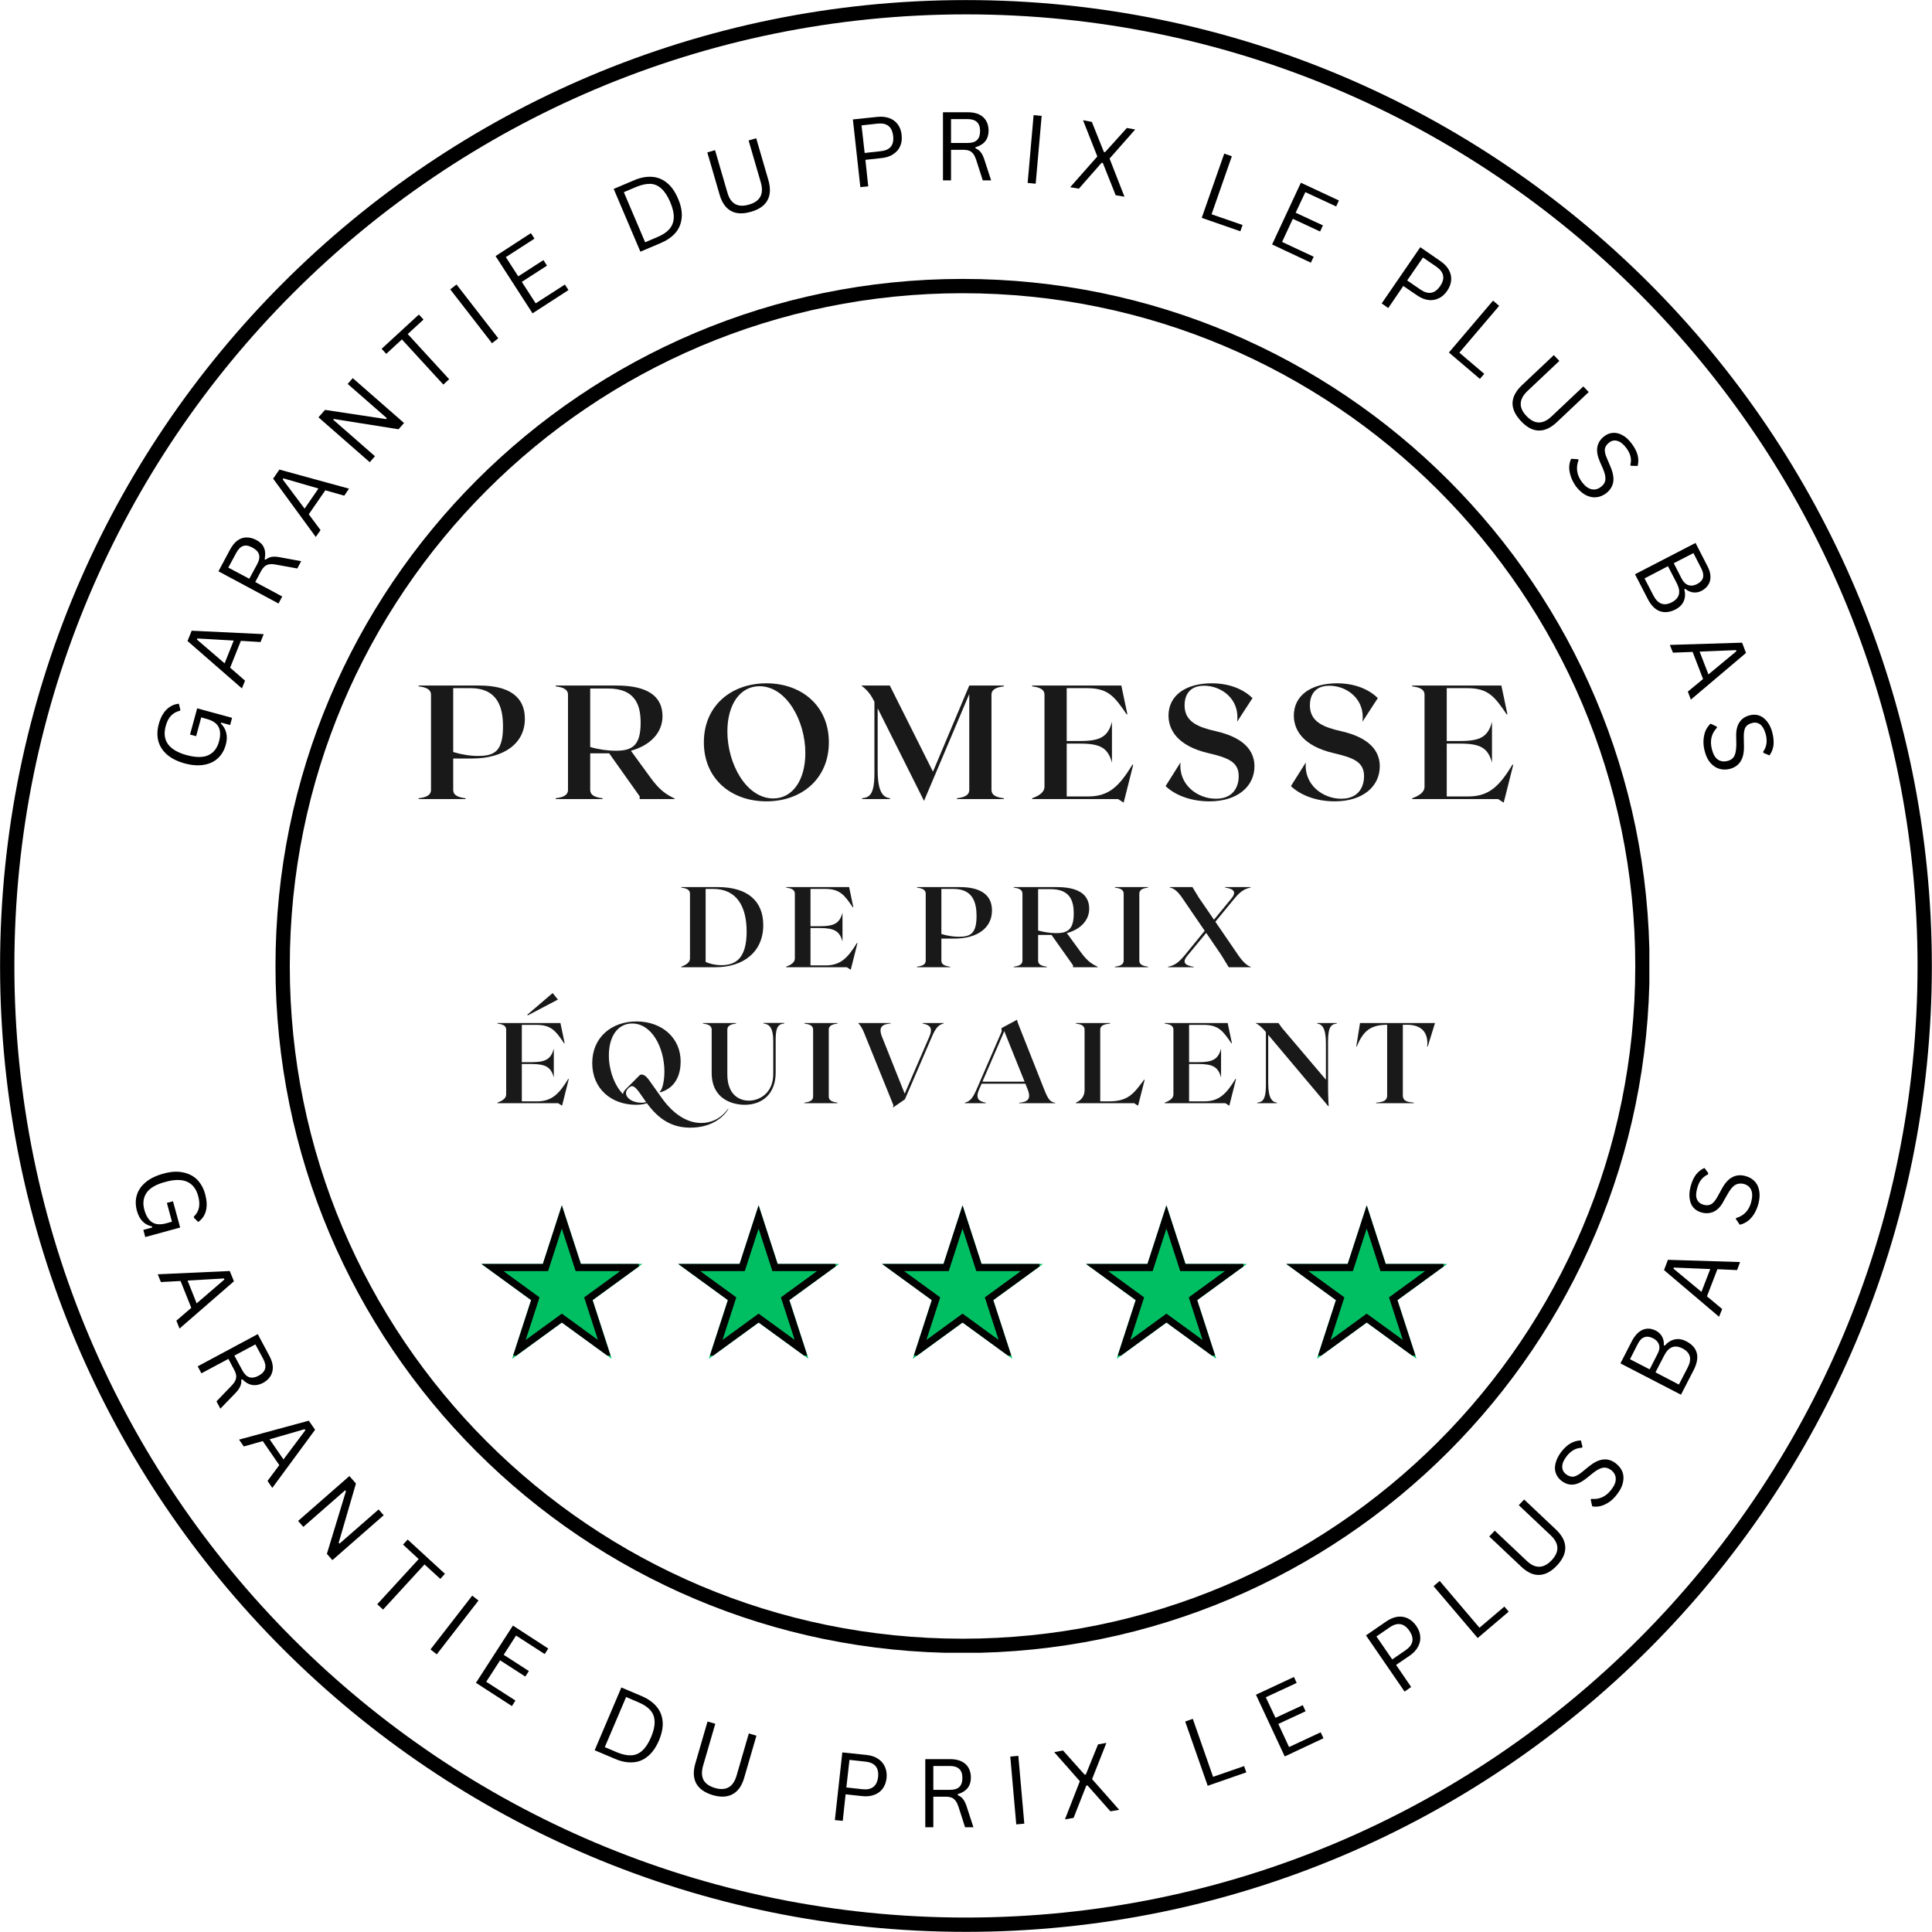
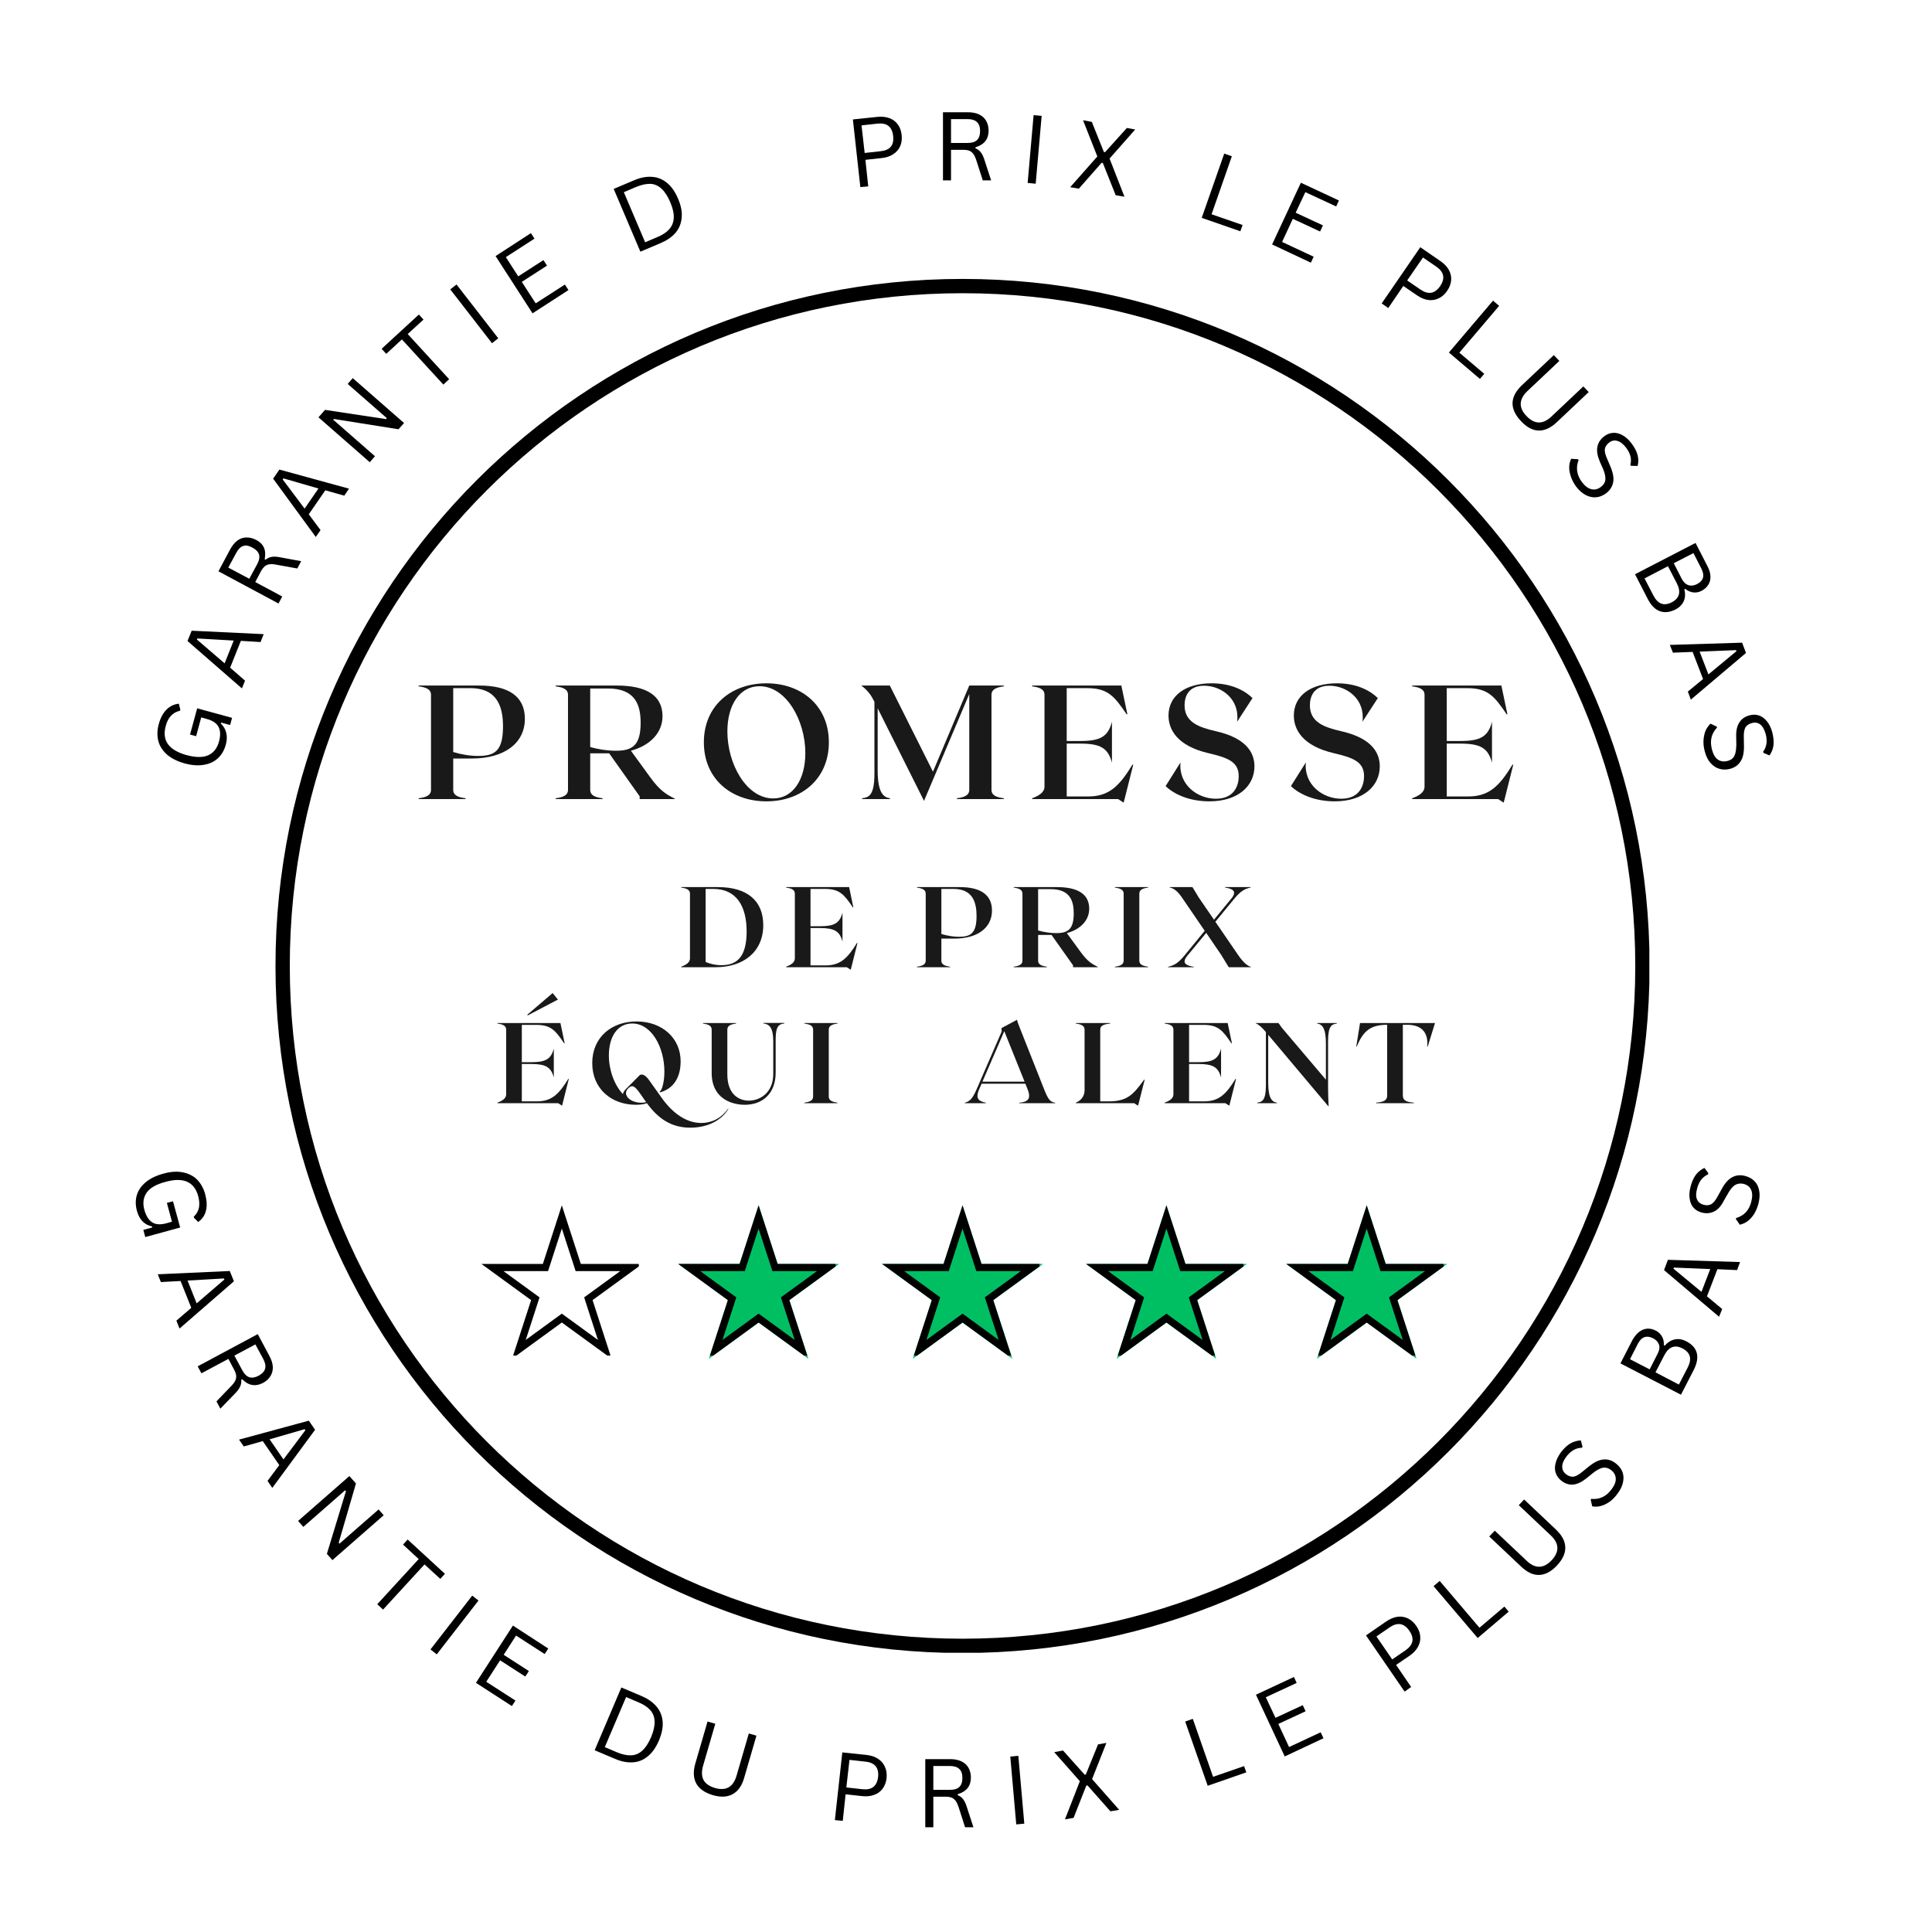
<svg xmlns="http://www.w3.org/2000/svg" width="100%" height="100%" viewBox="0 0 270 270" version="1.1" xml:space="preserve" style="fill-rule:evenodd;clip-rule:evenodd;">
  <g transform="matrix(1,0,0,1,-115,-115)">
    <g>
      <clipPath id="_clip1">
        <path d="M249.995,115.01C175.448,115.01 115.01,175.448 115.01,249.995C115.01,324.547 175.448,384.979 249.995,384.979C324.547,384.979 384.979,324.547 384.979,249.995C384.979,175.448 324.547,115.01 249.995,115.01Z" />
      </clipPath>
      <g clip-path="url(#_clip1)">
        <g transform="matrix(0.75,0,0,0.75,115.011,115.011)">
-           <path d="M179.979,-0.001C80.583,-0.001 -0.001,80.583 -0.001,179.979C-0.001,279.381 80.583,359.958 179.979,359.958C279.381,359.958 359.958,279.381 359.958,179.979C359.958,80.583 279.381,-0.001 179.979,-0.001Z" style="fill:none;fill-rule:nonzero;stroke:black;stroke-width:5.33px;" />
-         </g>
+           </g>
      </g>
    </g>
  </g>
  <g transform="matrix(1,0,0,1,-115,-115)">
    <clipPath id="_clip2">
      <rect x="153.5" y="153.979" width="192" height="192" />
    </clipPath>
    <g clip-path="url(#_clip2)">
      <g>
        <clipPath id="_clip3">
          <path d="M249.516,153.979C196.484,153.979 153.5,196.964 153.5,249.995C153.5,303.021 196.484,346.01 249.516,346.01C302.542,346.01 345.531,303.021 345.531,249.995C345.531,196.964 302.542,153.979 249.516,153.979Z" />
        </clipPath>
        <g clip-path="url(#_clip3)">
          <g transform="matrix(0.75,0,0,0.75,153.498,153.978)">
            <path d="M128.023,0.001C57.315,0.001 0.002,57.313 0.002,128.022C0.002,198.723 57.315,256.043 128.023,256.043C198.724,256.043 256.044,198.723 256.044,128.022C256.044,57.313 198.724,0.001 128.023,0.001Z" style="fill:none;fill-rule:nonzero;stroke:black;stroke-width:5.33px;" />
          </g>
        </g>
      </g>
    </g>
  </g>
  <g transform="matrix(1,0,0,1,-115,-115)">
    <g>
      <clipPath id="_clip4">
        <path d="M193.526,283.448L196.182,291.635L204.776,291.635L197.823,296.698L200.479,304.891L193.526,299.828L186.573,304.891L189.229,296.698L182.276,291.635L190.87,291.635L193.526,283.448Z" />
      </clipPath>
      <g clip-path="url(#_clip4)">
-         <rect x="182.276" y="283.448" width="22.5" height="21.443" style="fill:rgb(0,191,99);fill-rule:nonzero;" />
-       </g>
+         </g>
    </g>
  </g>
  <g transform="matrix(1,0,0,1,-115,-115)">
    <clipPath id="_clip5">
      <rect x="182.276" y="283.448" width="22" height="21" />
    </clipPath>
    <g clip-path="url(#_clip5)">
      <g>
        <clipPath id="_clip6">
          <path d="M193.516,283.448L196.172,291.635L204.76,291.635L197.813,296.693L200.464,304.88L193.516,299.823L186.568,304.88L189.224,296.693L182.276,291.635L190.865,291.635L193.516,283.448Z" />
        </clipPath>
        <g clip-path="url(#_clip6)">
          <g transform="matrix(0.75,0,0,0.75,182.276,283.45)">
            <path d="M14.986,-0.003L18.528,10.913L29.979,10.913L20.716,17.656L24.25,28.573L14.986,21.83L5.723,28.573L9.264,17.656L0,10.913L11.452,10.913L14.986,-0.003Z" style="fill:none;fill-rule:nonzero;stroke:black;stroke-width:2.67px;" />
          </g>
        </g>
      </g>
    </g>
  </g>
  <g transform="matrix(1,0,0,1,94.968,135.171)">
    <g>
      <g>
        <path d="M5.359,-11.198L0.24,-11.198L0.24,-11.12C0.896,-11.042 1.458,-10.865 1.458,-10.286L1.458,-1.234C1.458,-0.656 0.896,-0.318 0.24,-0.078L0.24,0L5.042,0C8.865,0 11.698,-2.094 11.698,-5.885C11.698,-9.25 9.505,-11.198 5.359,-11.198ZM5.854,-0.286C5.01,-0.286 4.271,-0.464 3.646,-0.734L3.646,-10.943L4.719,-10.943C7.953,-10.943 9.375,-8.526 9.375,-4.99C9.375,-1.375 7.969,-0.286 5.854,-0.286Z" style="fill:rgb(25,25,25);fill-rule:nonzero;" />
      </g>
    </g>
  </g>
  <g transform="matrix(1,0,0,1,109.624,135.171)">
    <g>
      <g>
        <path d="M10.146,-3.406C8.833,-1.266 7.823,-0.255 5.76,-0.255L3.646,-0.255L3.646,-5.474L4.99,-5.474C6.974,-5.474 7.729,-5.042 8.115,-3.583L8.115,-7.63C7.729,-6.161 6.974,-5.729 4.99,-5.729L3.646,-5.729L3.646,-10.943L5.661,-10.943C7.729,-10.943 8.354,-10.146 9.568,-8.354L9.63,-8.385L9.042,-11.198L0.24,-11.198L0.24,-11.12C0.896,-11.042 1.458,-10.865 1.458,-10.286L1.458,-1.234C1.458,-0.656 0.896,-0.318 0.24,-0.078L0.24,0L8.719,0L9.266,0.354L9.359,0L10.208,-3.375L10.146,-3.406Z" style="fill:rgb(25,25,25);fill-rule:nonzero;" />
      </g>
    </g>
  </g>
  <g transform="matrix(1,0,0,1,127.912,135.171)">
    <g>
      <g>
        <path d="M6.224,-11.198L0.24,-11.198L0.24,-11.12C0.896,-11.042 1.458,-10.865 1.458,-10.286L1.458,-0.911C1.458,-0.339 0.896,-0.161 0.24,-0.078L0.24,0L4.865,0L4.865,-0.078C4.208,-0.161 3.646,-0.339 3.646,-0.911L3.646,-4L5.49,-4C8.656,-4 10.719,-5.49 10.719,-7.922C10.719,-10.161 9.073,-11.198 6.224,-11.198ZM6.094,-4.255C5.297,-4.255 4.464,-4.401 3.646,-4.641L3.646,-10.943L5.344,-10.943C8.063,-10.943 8.563,-9.01 8.563,-7.167C8.563,-4.734 7.745,-4.255 6.094,-4.255Z" style="fill:rgb(25,25,25);fill-rule:nonzero;" />
      </g>
    </g>
  </g>
  <g transform="matrix(1,0,0,1,141.432,135.171)">
    <g>
      <g>
-         <path d="M9.599,-2.115L7.661,-4.766C9.599,-5.297 10.786,-6.578 10.786,-8.177C10.786,-10.255 9.135,-11.198 6.271,-11.198L0.24,-11.198L0.24,-11.12C0.896,-11.042 1.458,-10.865 1.458,-10.286L1.458,-0.911C1.458,-0.339 0.896,-0.161 0.24,-0.078L0.24,0L4.865,0L4.865,-0.078C4.208,-0.161 3.646,-0.339 3.646,-0.911L3.646,-4.51L5.521,-4.51L8.526,-0.271L8.526,0L11.984,0L11.984,-0.047C11.151,-0.464 10.542,-0.818 9.599,-2.115ZM3.646,-10.911L5.406,-10.911C8.146,-10.911 8.625,-9.214 8.625,-7.521C8.625,-5.297 7.807,-4.766 6.193,-4.766C5.359,-4.766 4.479,-4.896 3.646,-5.135L3.646,-10.911Z" style="fill:rgb(25,25,25);fill-rule:nonzero;" />
+         <path d="M9.599,-2.115L7.661,-4.766C9.599,-5.297 10.786,-6.578 10.786,-8.177C10.786,-10.255 9.135,-11.198 6.271,-11.198L0.24,-11.198L0.24,-11.12C0.896,-11.042 1.458,-10.865 1.458,-10.286L1.458,-0.911C1.458,-0.339 0.896,-0.161 0.24,-0.078L0.24,0L4.865,0L4.865,-0.078C4.208,-0.161 3.646,-0.339 3.646,-0.911L3.646,-4.51L5.521,-4.51L8.526,-0.271L8.526,0L11.984,0L11.984,-0.047C11.151,-0.464 10.542,-0.818 9.599,-2.115ZM3.646,-10.911L5.406,-10.911C8.146,-10.911 8.625,-9.214 8.625,-7.521C8.625,-5.297 7.807,-4.766 6.193,-4.766C5.359,-4.766 4.479,-4.896 3.646,-5.135Z" style="fill:rgb(25,25,25);fill-rule:nonzero;" />
      </g>
    </g>
  </g>
  <g transform="matrix(1,0,0,1,155.576,135.171)">
    <g>
      <g>
        <path d="M0.24,0L4.865,0L4.865,-0.078C4.208,-0.161 3.646,-0.339 3.646,-0.911L3.646,-10.286C3.646,-10.865 4.208,-11.042 4.865,-11.12L4.865,-11.198L0.24,-11.198L0.24,-11.12C0.896,-11.042 1.458,-10.865 1.458,-10.286L1.458,-0.911C1.458,-0.339 0.896,-0.161 0.24,-0.078L0.24,0Z" style="fill:rgb(25,25,25);fill-rule:nonzero;" />
      </g>
    </g>
  </g>
  <g transform="matrix(1,0,0,1,163,135.171)">
    <g>
      <g>
        <path d="M10.016,-1.729L6.849,-6.354L9.49,-9.568C10.354,-10.609 10.896,-10.943 11.776,-11.135L11.776,-11.198L8.193,-11.198L8.193,-11.135C9.234,-10.974 9.953,-10.641 9.073,-9.583L6.656,-6.641L4.526,-9.745L3.646,-11.198L0.479,-11.198L0.479,-11.135C1.01,-11.042 1.552,-10.656 2.177,-9.745L5.359,-5.089L2.526,-1.63C1.661,-0.594 1.12,-0.255 0.24,-0.062L0.24,0L3.823,0L3.823,-0.062C2.786,-0.224 2.063,-0.562 2.943,-1.615L5.568,-4.802L7.661,-1.729L8.719,0L11.792,0L11.792,-0.062C11.25,-0.208 10.625,-0.833 10.016,-1.729Z" style="fill:rgb(25,25,25);fill-rule:nonzero;" />
      </g>
    </g>
  </g>
  <g transform="matrix(1,0,0,1,69.28,154.171)">
    <g>
      <g>
        <path d="M8.688,-14.479L7.953,-15.391L4.401,-12.354L4.479,-12.271L8.688,-14.479ZM10.146,-3.406C8.833,-1.266 7.823,-0.255 5.76,-0.255L3.646,-0.255L3.646,-5.474L4.99,-5.474C6.974,-5.474 7.729,-5.042 8.115,-3.583L8.115,-7.63C7.729,-6.161 6.974,-5.729 4.99,-5.729L3.646,-5.729L3.646,-10.943L5.661,-10.943C7.729,-10.943 8.354,-10.146 9.568,-8.354L9.63,-8.385L9.042,-11.198L0.24,-11.198L0.24,-11.12C0.896,-11.042 1.458,-10.865 1.458,-10.286L1.458,-1.234C1.458,-0.656 0.896,-0.318 0.24,-0.078L0.24,0L8.719,0L9.266,0.354L9.359,0L10.208,-3.375L10.146,-3.406Z" style="fill:rgb(25,25,25);fill-rule:nonzero;" />
      </g>
    </g>
  </g>
  <g transform="matrix(1,0,0,1,82.048,154.171)">
    <g>
      <g>
        <path d="M19.698,0.766C18.656,2.255 17.234,2.766 15.953,2.766C13.87,2.766 11.969,1.406 10.464,-0.687L8.641,-3.25C8.047,-4.062 7.682,-4.047 7.391,-3.953L5.474,-2.031C5.25,-1.807 5.042,-1.552 5.01,-1.266C3.792,-2.542 3.042,-4.656 3.042,-6.672C3.042,-9.328 4.271,-11.135 6.302,-11.135C9.026,-11.135 10.802,-7.792 10.802,-4.401C10.802,-3.073 10.495,-1.807 10.146,-1.615L10.208,-1.505C12.542,-2.193 13.073,-4.224 13.073,-5.839C13.073,-9.104 10.479,-11.422 6.911,-11.422C3.406,-11.422 0.719,-9.198 0.719,-5.599C0.719,-2 3.406,0.224 6.833,0.224C7.391,0.224 7.922,0.161 8.354,0C10.016,2.271 11.87,3.422 14.417,3.422C17.63,3.422 19.25,1.714 19.76,0.766L19.698,0.766ZM7.568,-0.062C7.073,-0.062 6.594,-0.177 6.161,-0.401L6.177,-0.401C5.474,-0.766 5.12,-1.505 5.807,-2.13C6.271,-2.542 6.578,-2.526 7.391,-1.375L8.161,-0.271L8.255,-0.146C8.031,-0.094 7.807,-0.062 7.568,-0.062Z" style="fill:rgb(25,25,25);fill-rule:nonzero;" />
      </g>
    </g>
  </g>
  <g transform="matrix(1,0,0,1,98,154.171)">
    <g>
      <g>
        <path d="M6.094,0.224C8.563,0.224 10.401,-1.344 10.401,-4.271L10.401,-8.974C10.401,-10.88 10.958,-11.057 11.615,-11.135L11.615,-11.214L8.688,-11.214L8.688,-11.135C9.505,-11.057 10.063,-10.562 10.063,-8.656L10.063,-4.078C10.063,-1.406 8.146,-0.354 6.656,-0.354C5.422,-0.354 3.646,-1.073 3.646,-4.047L3.646,-10.286C3.646,-10.865 4.208,-11.042 4.865,-11.12L4.865,-11.198L0.24,-11.198L0.24,-11.12C0.896,-11.042 1.458,-10.865 1.458,-10.286L1.458,-4.24C1.458,-0.562 4.354,0.224 6.094,0.224Z" style="fill:rgb(25,25,25);fill-rule:nonzero;" />
      </g>
    </g>
  </g>
  <g transform="matrix(1,0,0,1,112.176,154.171)">
    <g>
      <g>
        <path d="M0.24,0L4.865,0L4.865,-0.078C4.208,-0.161 3.646,-0.339 3.646,-0.911L3.646,-10.286C3.646,-10.865 4.208,-11.042 4.865,-11.12L4.865,-11.198L0.24,-11.198L0.24,-11.12C0.896,-11.042 1.458,-10.865 1.458,-10.286L1.458,-0.911C1.458,-0.339 0.896,-0.161 0.24,-0.078L0.24,0Z" style="fill:rgb(25,25,25);fill-rule:nonzero;" />
      </g>
    </g>
  </g>
  <g transform="matrix(1,0,0,1,119.6,154.171)">
    <g>
      <g>
-         <path d="M9.328,-11.198L9.328,-11.135C10.224,-10.943 10.865,-10.656 10.271,-9.281L6.833,-1.328L3.661,-9.281C3.104,-10.687 3.745,-11.042 4.865,-11.135L4.865,-11.198L0.318,-11.198C0.563,-10.99 0.88,-10.51 1.104,-9.969L5.25,0.271L5.198,0.609L6.865,-0.542L10.625,-9.266C11.214,-10.641 11.599,-10.943 12.271,-11.135L12.271,-11.198L9.328,-11.198Z" style="fill:rgb(25,25,25);fill-rule:nonzero;" />
-       </g>
+         </g>
    </g>
  </g>
  <g transform="matrix(1,0,0,1,134.513,154.171)">
    <g>
      <g>
        <path d="M11.375,-2.016L8,-10.542C7.661,-11.375 7.63,-11.568 7.63,-11.661L5.745,-10.656L5.438,-10.479L5.474,-10.016L1.969,-1.937C1.375,-0.562 0.99,-0.255 0.318,-0.062L0.318,0L3.266,0L3.266,-0.062C2.37,-0.255 1.729,-0.542 2.318,-1.922L2.672,-2.719L8.786,-2.719L9.104,-1.922C9.661,-0.51 9.026,-0.161 7.906,-0.062L7.906,0L12.958,0L12.958,-0.062C12.24,-0.161 11.953,-0.542 11.375,-2.016ZM2.786,-3.01L5.839,-10.062L8.672,-3.01L2.786,-3.01Z" style="fill:rgb(25,25,25);fill-rule:nonzero;" />
      </g>
    </g>
  </g>
  <g transform="matrix(1,0,0,1,150.113,154.171)">
    <g>
      <g>
        <path d="M9.792,-3.297C8.354,-1.375 7.583,-0.255 4.88,-0.255L3.646,-0.255L3.646,-10.286C3.646,-10.865 4.208,-11.042 5.026,-11.12L5.026,-11.198L0.24,-11.198L0.24,-11.12C0.896,-11.042 1.458,-10.865 1.458,-10.286L1.458,-1.792C1.458,-0.943 0.896,-0.318 0.24,-0.078L0.24,0L8.385,0L8.927,0.354L9.026,0L9.854,-3.266L9.792,-3.297Z" style="fill:rgb(25,25,25);fill-rule:nonzero;" />
      </g>
    </g>
  </g>
  <g transform="matrix(1,0,0,1,162.529,154.171)">
    <g>
      <g>
        <path d="M10.146,-3.406C8.833,-1.266 7.823,-0.255 5.76,-0.255L3.646,-0.255L3.646,-5.474L4.99,-5.474C6.974,-5.474 7.729,-5.042 8.115,-3.583L8.115,-7.63C7.729,-6.161 6.974,-5.729 4.99,-5.729L3.646,-5.729L3.646,-10.943L5.661,-10.943C7.729,-10.943 8.354,-10.146 9.568,-8.354L9.63,-8.385L9.042,-11.198L0.24,-11.198L0.24,-11.12C0.896,-11.042 1.458,-10.865 1.458,-10.286L1.458,-1.234C1.458,-0.656 0.896,-0.318 0.24,-0.078L0.24,0L8.719,0L9.266,0.354L9.359,0L10.208,-3.375L10.146,-3.406Z" style="fill:rgb(25,25,25);fill-rule:nonzero;" />
      </g>
    </g>
  </g>
  <g transform="matrix(1,0,0,1,175.297,154.171)">
    <g>
      <g>
        <path d="M8.786,-11.198L8.786,-11.12C9.438,-11.042 10,-10.542 10,-8.37L10,-3.281L3.854,-10.526C3.63,-10.865 3.474,-11.042 3.375,-11.198L0.161,-11.198C0.672,-10.943 1.073,-10.578 1.615,-9.937L1.615,-2.51C1.615,-0.339 1.057,-0.161 0.401,-0.078L0.401,0L3.151,0L3.151,-0.078C2.495,-0.161 1.938,-0.656 1.938,-2.833L1.938,-9.552L10.354,0.448L10.385,0.417C10.354,-0.161 10.302,-0.99 10.302,-2.656L10.302,-8.687C10.302,-10.865 10.865,-11.042 11.521,-11.12L11.521,-11.198L8.786,-11.198Z" style="fill:rgb(25,25,25);fill-rule:nonzero;" />
      </g>
    </g>
  </g>
  <g transform="matrix(1,0,0,1,189.377,154.171)">
    <g>
      <g>
        <path d="M11.167,-11.198L0.688,-11.198L0.161,-7.906L0.224,-7.906C1.135,-10.062 2.094,-10.943 4.479,-10.958L4.479,-1.073C4.479,-0.339 3.922,-0.161 2.943,-0.078L2.943,0L8.208,0L8.208,-0.078C7.234,-0.161 6.672,-0.339 6.672,-1.073L6.672,-10.958L7.281,-10.958C9.073,-10.958 10.286,-10.078 10.078,-7.906L10.146,-7.906L11.167,-11.198Z" style="fill:rgb(25,25,25);fill-rule:nonzero;" />
      </g>
    </g>
  </g>
  <g transform="matrix(1,0,0,1,30.098,108.842)">
    <g>
      <g>
        <path d="M1.458,-4.771C1.25,-4.005 0.885,-3.38 0.375,-2.896C-0.135,-2.406 -0.797,-2.094 -1.604,-1.958C-2.406,-1.818 -3.318,-1.885 -4.333,-2.167C-5.359,-2.458 -6.177,-2.875 -6.792,-3.417C-7.401,-3.969 -7.797,-4.604 -7.979,-5.312C-8.156,-6.031 -8.135,-6.802 -7.917,-7.625C-7.677,-8.51 -7.318,-9.193 -6.833,-9.667C-6.359,-10.151 -5.781,-10.427 -5.104,-10.5L-4.896,-9.667L-4.938,-9.521C-5.464,-9.396 -5.885,-9.156 -6.208,-8.812C-6.526,-8.479 -6.771,-8 -6.938,-7.375C-7.49,-5.359 -6.521,-4.005 -4.021,-3.312C-2.714,-2.964 -1.693,-2.964 -0.958,-3.312C-0.234,-3.656 0.25,-4.281 0.5,-5.187C0.734,-6.021 0.719,-6.698 0.458,-7.229C0.193,-7.755 -0.344,-8.13 -1.167,-8.354L-1.979,-8.583L-2.688,-5.958L-3.542,-6.187L-2.542,-9.854L2.333,-8.521L2.063,-7.521L0.833,-7.854L0.75,-7.75C1.151,-7.359 1.406,-6.917 1.521,-6.417C1.646,-5.927 1.625,-5.38 1.458,-4.771Z" style="fill-rule:nonzero;" />
      </g>
    </g>
  </g>
  <g transform="matrix(1,0,0,1,33.662,96.56)">
    <g>
      <g>
        <path d="M3.188,-7.937L2.75,-6.833L0,-7L-1.5,-3.25L0.583,-1.437L0.146,-0.354L-7.458,-6.979L-6.875,-8.417L3.188,-7.937ZM-6.146,-7.187L-2.271,-3.854L-1,-7.042L-6.083,-7.333L-6.146,-7.187Z" style="fill-rule:nonzero;" />
      </g>
    </g>
  </g>
  <g transform="matrix(1,0,0,1,38.236,85.612)">
    <g>
      <g>
        <path d="M0.688,-1.271L-7.708,-5.771L-6.083,-8.812C-5.776,-9.38 -5.427,-9.802 -5.042,-10.083C-4.651,-10.359 -4.234,-10.5 -3.792,-10.5C-3.344,-10.51 -2.885,-10.396 -2.417,-10.146C-1.901,-9.88 -1.547,-9.526 -1.354,-9.083C-1.156,-8.651 -1.125,-8.109 -1.25,-7.458L-1.104,-7.396C-0.865,-7.604 -0.583,-7.734 -0.25,-7.792C0.068,-7.844 0.49,-7.818 1.021,-7.708L3.854,-7.187L3.313,-6.167L0.313,-6.708C-0.047,-6.776 -0.354,-6.792 -0.604,-6.75C-0.854,-6.708 -1.068,-6.609 -1.25,-6.458C-1.427,-6.302 -1.604,-6.073 -1.771,-5.771L-2.563,-4.271L1.208,-2.25L0.688,-1.271ZM-2.292,-6.771C-2.01,-7.297 -1.927,-7.75 -2.042,-8.125C-2.151,-8.5 -2.458,-8.818 -2.958,-9.083C-3.458,-9.359 -3.885,-9.437 -4.25,-9.312C-4.625,-9.187 -4.948,-8.859 -5.229,-8.333L-6.333,-6.292L-3.396,-4.729L-2.292,-6.771Z" style="fill-rule:nonzero;" />
      </g>
    </g>
  </g>
  <g transform="matrix(1,0,0,1,43.922,75.353)">
    <g>
      <g>
        <path d="M4.854,-7.062L4.188,-6.083L1.542,-6.833L-0.771,-3.479L0.875,-1.271L0.208,-0.312L-5.75,-8.458L-4.875,-9.729L4.854,-7.062ZM-4.417,-8.354L-1.354,-4.271L0.583,-7.083L-4.313,-8.5L-4.417,-8.354Z" style="fill-rule:nonzero;" />
      </g>
    </g>
  </g>
  <g transform="matrix(1,0,0,1,50.735,65.677)">
    <g>
      <g>
        <path d="M1.667,-1.917L0.938,-1.083L-6.229,-7.354L-5.313,-8.396L3.229,-7.104L3.313,-7.25L-2.146,-12.021L-1.438,-12.833L5.729,-6.562L4.958,-5.687L-4.083,-7.125L-4.167,-7.021L1.667,-1.917Z" style="fill-rule:nonzero;" />
      </g>
    </g>
  </g>
  <g transform="matrix(1,0,0,1,59.499,55.995)">
    <g>
      <g>
        <path d="M-0.958,-12.042L-0.313,-11.333L-2.521,-9.312L3.271,-3L2.458,-2.25L-3.333,-8.562L-5.521,-6.542L-6.167,-7.25L-0.958,-12.042Z" style="fill-rule:nonzero;" />
      </g>
    </g>
  </g>
  <g transform="matrix(1,0,0,1,67.613,48.84)">
    <g>
      <g>
        <path d="M2.021,-1.562L1.146,-0.875L-4.688,-8.396L-3.813,-9.083L2.021,-1.562Z" style="fill-rule:nonzero;" />
      </g>
    </g>
  </g>
  <g transform="matrix(1,0,0,1,73.215,44.559)">
    <g>
      <g>
        <path d="M-0.292,-5.167L1.646,-2.167L5.729,-4.792L6.229,-4.021L1.208,-0.771L-3.958,-8.771L0.979,-11.979L1.479,-11.208L-2.521,-8.625L-0.792,-5.937L2.729,-8.208L3.229,-7.437L-0.292,-5.167Z" style="fill-rule:nonzero;" />
      </g>
    </g>
  </g>
  <g transform="matrix(1,0,0,1,88.182,35.734)">
    <g>
      <g>
        <path d="M0.438,-10.542C1.313,-10.917 2.135,-11.073 2.917,-11.021C3.693,-10.979 4.396,-10.698 5.021,-10.187C5.646,-9.687 6.167,-8.943 6.583,-7.958C7,-6.984 7.167,-6.094 7.083,-5.292C7.01,-4.5 6.729,-3.802 6.229,-3.208C5.729,-2.625 5.042,-2.146 4.167,-1.771L1.313,-0.562L-2.417,-9.333L0.438,-10.542ZM3.688,-2.604C4.422,-2.906 4.979,-3.276 5.354,-3.708C5.74,-4.151 5.948,-4.677 5.979,-5.292C6.005,-5.917 5.839,-6.651 5.479,-7.5C5.115,-8.344 4.698,-8.979 4.229,-9.396C3.771,-9.812 3.25,-10.026 2.667,-10.042C2.094,-10.052 1.443,-9.906 0.708,-9.604L-1,-8.875L1.979,-1.875L3.688,-2.604Z" style="fill-rule:nonzero;" />
      </g>
    </g>
  </g>
  <g transform="matrix(1,0,0,1,100.202,30.818)">
    <g>
      <g>
-         <path d="M4.771,-1.229C3.646,-0.896 2.708,-0.927 1.958,-1.333C1.208,-1.75 0.672,-2.521 0.354,-3.646L-1.354,-9.521L-0.271,-9.833L1.438,-3.958C1.656,-3.151 2.021,-2.604 2.521,-2.312C3.031,-2.021 3.688,-1.99 4.479,-2.229C6.031,-2.672 6.583,-3.698 6.125,-5.312L4.417,-11.187L5.479,-11.5L7.188,-5.625C7.505,-4.5 7.458,-3.562 7.042,-2.812C6.635,-2.073 5.88,-1.547 4.771,-1.229Z" style="fill-rule:nonzero;" />
-       </g>
+         </g>
    </g>
  </g>
  <g transform="matrix(1,0,0,1,118.796,26.316)">
    <g>
      <g>
        <path d="M3.792,-9.979C4.427,-10.047 4.99,-9.99 5.479,-9.812C5.979,-9.63 6.375,-9.339 6.667,-8.937C6.969,-8.531 7.151,-8.042 7.208,-7.458C7.276,-6.859 7.208,-6.333 7,-5.875C6.802,-5.427 6.484,-5.062 6.042,-4.771C5.609,-4.479 5.073,-4.297 4.438,-4.229L2.146,-3.979L2.542,-0.271L1.438,-0.167L0.396,-9.625L3.792,-9.979ZM4.292,-5.187C5.594,-5.323 6.172,-6.031 6.021,-7.312C5.88,-8.604 5.156,-9.177 3.854,-9.042L1.604,-8.792L2.042,-4.937L4.292,-5.187Z" style="fill-rule:nonzero;" />
      </g>
    </g>
  </g>
  <g transform="matrix(1,0,0,1,130.344,25.207)">
    <g>
      <g>
        <path d="M1.438,0L1.438,-9.521L4.896,-9.521C5.531,-9.521 6.068,-9.417 6.5,-9.208C6.927,-9 7.255,-8.698 7.479,-8.312C7.698,-7.922 7.813,-7.464 7.813,-6.937C7.813,-6.354 7.656,-5.865 7.354,-5.479C7.063,-5.104 6.604,-4.818 5.979,-4.625L5.979,-4.479C6.281,-4.365 6.531,-4.177 6.729,-3.917C6.938,-3.651 7.115,-3.26 7.271,-2.75L8.167,0L7,0L6.063,-2.917C5.948,-3.25 5.818,-3.51 5.667,-3.708C5.51,-3.917 5.323,-4.062 5.104,-4.146C4.88,-4.229 4.594,-4.271 4.25,-4.271L2.563,-4.271L2.563,0L1.438,0ZM4.875,-5.229C5.469,-5.229 5.906,-5.359 6.188,-5.625C6.479,-5.901 6.625,-6.323 6.625,-6.896C6.625,-7.464 6.479,-7.88 6.188,-8.146C5.906,-8.422 5.469,-8.562 4.875,-8.562L2.563,-8.562L2.563,-5.229L4.875,-5.229Z" style="fill-rule:nonzero;" />
      </g>
    </g>
  </g>
  <g transform="matrix(1,0,0,1,142.177,25.443)">
    <g>
      <g>
        <path d="M2.563,0.229L1.438,0.125L2.271,-9.354L3.396,-9.25L2.563,0.229Z" style="fill-rule:nonzero;" />
      </g>
    </g>
  </g>
  <g transform="matrix(1,0,0,1,149.188,26.095)">
    <g>
      <g>
        <path d="M1.583,0.271L0.375,0.063L4.167,-4.229L2.167,-9.292L3.396,-9.062L5.083,-4.854L5.25,-4.833L8.292,-8.208L9.458,-8L5.875,-3.937L7.958,1.396L6.729,1.188L4.938,-3.312L4.771,-3.354L1.583,0.271Z" style="fill-rule:nonzero;" />
      </g>
    </g>
  </g>
  <g transform="matrix(1,0,0,1,166.589,29.966)">
    <g>
      <g>
        <path d="M5.563,-8.125L2.729,-0.021L7.063,1.479L6.75,2.354L1.354,0.479L4.5,-8.5L5.563,-8.125Z" style="fill-rule:nonzero;" />
      </g>
    </g>
  </g>
  <g transform="matrix(1,0,0,1,176.465,33.561)">
    <g>
      <g>
        <path d="M4.208,-2.979L2.708,0.25L7.125,2.313L6.729,3.146L1.313,0.604L5.333,-8.021L10.646,-5.542L10.271,-4.708L5.958,-6.708L4.604,-3.833L8.417,-2.062L8.021,-1.208L4.208,-2.979Z" style="fill-rule:nonzero;" />
      </g>
    </g>
  </g>
  <g transform="matrix(1,0,0,1,191.905,41.591)">
    <g>
      <g>
        <path d="M9.396,-5.104C9.938,-4.729 10.333,-4.312 10.583,-3.854C10.833,-3.396 10.938,-2.917 10.896,-2.417C10.854,-1.917 10.667,-1.422 10.333,-0.937C10,-0.448 9.604,-0.104 9.146,0.104C8.698,0.323 8.214,0.401 7.688,0.333C7.172,0.26 6.646,0.042 6.104,-0.333L4.208,-1.625L2.104,1.458L1.188,0.813L6.583,-7.042L9.396,-5.104ZM6.604,-1.125C7.698,-0.375 8.615,-0.531 9.354,-1.604C10.089,-2.672 9.906,-3.583 8.813,-4.333L6.958,-5.604L4.75,-2.396L6.604,-1.125Z" style="fill-rule:nonzero;" />
      </g>
    </g>
  </g>
  <g transform="matrix(1,0,0,1,201.383,48.327)">
    <g>
      <g>
        <path d="M8.125,-5.583L2.563,0.958L6.042,3.917L5.438,4.625L1.104,0.938L7.271,-6.312L8.125,-5.583Z" style="fill-rule:nonzero;" />
      </g>
    </g>
  </g>
  <g transform="matrix(1,0,0,1,209.296,55.189)">
    <g>
      <g>
        <path d="M3.271,3.667C2.464,2.818 2.068,1.969 2.083,1.125C2.109,0.276 2.547,-0.547 3.396,-1.354L7.854,-5.562L8.625,-4.75L4.167,-0.542C3.568,0.026 3.255,0.604 3.229,1.188C3.198,1.771 3.464,2.354 4.021,2.938C5.146,4.13 6.313,4.156 7.521,3.021L11.979,-1.187L12.729,-0.396L8.271,3.813C7.422,4.615 6.573,5.005 5.729,4.979C4.896,4.964 4.073,4.526 3.271,3.667Z" style="fill-rule:nonzero;" />
      </g>
    </g>
  </g>
  <g transform="matrix(1,0,0,1,217.883,64.575)">
    <g>
      <g>
        <path d="M2.375,3.417C2.026,2.927 1.776,2.443 1.625,1.958C1.469,1.484 1.401,1.042 1.417,0.625C1.443,0.219 1.531,-0.135 1.688,-0.458L2.646,-0.396L2.729,-0.292C2.313,0.792 2.469,1.823 3.208,2.813C3.635,3.365 4.073,3.693 4.521,3.792C4.979,3.901 5.417,3.797 5.833,3.479C6.094,3.281 6.276,3.068 6.375,2.833C6.469,2.609 6.5,2.344 6.458,2.042C6.427,1.75 6.323,1.385 6.146,0.958L5.688,-0.083C5.354,-0.875 5.24,-1.552 5.354,-2.125C5.464,-2.708 5.781,-3.198 6.313,-3.604C6.688,-3.896 7.094,-4.052 7.542,-4.083C7.984,-4.109 8.427,-4 8.875,-3.75C9.333,-3.5 9.755,-3.109 10.146,-2.583C10.573,-2.01 10.854,-1.469 10.979,-0.958C11.104,-0.443 11.104,0.052 10.979,0.542L10.042,0.521L9.958,0.396C10.068,-0.005 10.073,-0.401 9.979,-0.792C9.88,-1.193 9.677,-1.594 9.375,-2C8.969,-2.526 8.563,-2.844 8.146,-2.958C7.74,-3.083 7.359,-3.005 7,-2.729C6.651,-2.464 6.448,-2.156 6.396,-1.812C6.354,-1.479 6.458,-1.031 6.708,-0.479L7.167,0.604C7.542,1.479 7.672,2.214 7.563,2.813C7.448,3.422 7.125,3.938 6.583,4.354C6.135,4.688 5.677,4.875 5.208,4.917C4.734,4.969 4.25,4.875 3.75,4.625C3.26,4.375 2.802,3.969 2.375,3.417Z" style="fill-rule:nonzero;" />
      </g>
    </g>
  </g>
  <g transform="matrix(1,0,0,1,227.829,78.981)">
    <g>
      <g>
        <path d="M0.667,1.271L9.125,-3.104L10.771,0.104C11.047,0.615 11.193,1.094 11.208,1.542C11.234,1.984 11.135,2.38 10.917,2.729C10.708,3.073 10.396,3.359 9.979,3.583C9.615,3.776 9.234,3.854 8.833,3.813C8.427,3.771 8.047,3.604 7.688,3.313L7.563,3.375C7.714,4 7.688,4.547 7.479,5.021C7.271,5.505 6.885,5.896 6.333,6.188C5.542,6.589 4.813,6.672 4.146,6.438C3.479,6.198 2.906,5.625 2.438,4.708L0.667,1.271ZM7.188,1.896C7.438,2.365 7.75,2.667 8.125,2.792C8.51,2.917 8.917,2.865 9.333,2.646C9.792,2.406 10.068,2.109 10.167,1.75C10.26,1.385 10.188,0.964 9.938,0.479L8.833,-1.687L6.083,-0.271L7.188,1.896ZM3.229,4.229C3.854,5.438 4.714,5.755 5.813,5.188C6.896,4.615 7.125,3.729 6.5,2.521L5.271,0.146L2,1.854L3.229,4.229Z" style="fill-rule:nonzero;" />
      </g>
    </g>
  </g>
  <g transform="matrix(1,0,0,1,233.234,89.773)">
    <g>
      <g>
        <path d="M3.063,8L2.646,6.875L4.771,5.125L3.313,1.333L0.563,1.438L0.125,0.354L10.229,0.042L10.771,1.479L3.063,8ZM9.375,1.083L4.292,1.292L5.521,4.479L9.438,1.229L9.375,1.083Z" style="fill-rule:nonzero;" />
      </g>
    </g>
  </g>
  <g transform="matrix(1,0,0,1,237.323,100.925)">
    <g>
      <g>
        <path d="M0.917,4.063C0.76,3.49 0.708,2.948 0.75,2.438C0.792,1.938 0.896,1.5 1.063,1.125C1.24,0.76 1.464,0.458 1.729,0.208L2.604,0.625L2.625,0.771C1.844,1.589 1.609,2.594 1.917,3.792C2.094,4.484 2.375,4.964 2.75,5.229C3.135,5.49 3.589,5.552 4.104,5.417C4.406,5.344 4.646,5.219 4.813,5.042C4.99,4.875 5.115,4.646 5.188,4.354C5.271,4.063 5.318,3.677 5.333,3.208L5.313,2.063C5.281,1.214 5.427,0.542 5.75,0.042C6.068,-0.458 6.547,-0.792 7.188,-0.958C7.646,-1.083 8.083,-1.073 8.5,-0.937C8.917,-0.797 9.281,-0.526 9.604,-0.125C9.938,0.276 10.188,0.792 10.354,1.417C10.531,2.109 10.589,2.719 10.521,3.25C10.448,3.776 10.26,4.24 9.958,4.646L9.125,4.292L9.083,4.125C9.333,3.776 9.484,3.401 9.542,3C9.594,2.594 9.563,2.151 9.438,1.667C9.255,1.026 9,0.573 8.667,0.313C8.333,0.063 7.943,0 7.5,0.125C7.083,0.234 6.781,0.438 6.604,0.729C6.438,1.031 6.359,1.49 6.375,2.104L6.396,3.25C6.422,4.208 6.271,4.943 5.938,5.458C5.615,5.984 5.125,6.339 4.458,6.521C3.927,6.656 3.438,6.656 2.979,6.521C2.521,6.396 2.104,6.125 1.729,5.708C1.365,5.302 1.094,4.755 0.917,4.063Z" style="fill-rule:nonzero;" />
      </g>
    </g>
  </g>
  <g transform="matrix(1,0,0,1,17.969,164.359)">
    <g>
      <g>
        <path d="M1.167,4.854C0.958,4.089 0.948,3.365 1.146,2.688C1.339,2.005 1.75,1.401 2.375,0.875C3,0.344 3.818,-0.052 4.833,-0.333C5.859,-0.625 6.776,-0.687 7.583,-0.521C8.385,-0.365 9.052,-0.026 9.583,0.5C10.109,1.042 10.484,1.719 10.708,2.542C10.943,3.427 10.979,4.193 10.813,4.833C10.656,5.484 10.297,6.01 9.729,6.417L9.146,5.833L9.104,5.688C9.49,5.313 9.734,4.885 9.833,4.417C9.927,3.958 9.896,3.417 9.729,2.792C9.172,0.776 7.646,0.115 5.146,0.813C3.839,1.156 2.958,1.672 2.5,2.354C2.052,3.031 1.958,3.823 2.208,4.729C2.443,5.563 2.802,6.135 3.292,6.458C3.776,6.776 4.427,6.823 5.25,6.604L6.063,6.375L5.354,3.75L6.208,3.521L7.208,7.188L2.333,8.521L2.063,7.521L3.292,7.188L3.292,7.042C2.75,6.927 2.297,6.688 1.938,6.313C1.589,5.948 1.333,5.464 1.167,4.854Z" style="fill-rule:nonzero;" />
      </g>
    </g>
  </g>
  <g transform="matrix(1,0,0,1,21.9,177.73)">
    <g>
      <g>
        <path d="M3.188,7.938L2.75,6.833L4.833,5.042L3.333,1.292L0.583,1.438L0.146,0.354L10.208,-0.104L10.792,1.333L3.188,7.938ZM9.396,0.938L4.313,1.229L5.583,4.417L9.458,1.083L9.396,0.938Z" style="fill-rule:nonzero;" />
      </g>
    </g>
  </g>
  <g transform="matrix(1,0,0,1,26.94,189.675)">
    <g>
      <g>
        <path d="M0.688,1.271L9.083,-3.229L10.708,-0.187C11.01,0.38 11.172,0.901 11.188,1.375C11.198,1.844 11.089,2.271 10.854,2.646C10.615,3.031 10.26,3.354 9.792,3.604C9.276,3.865 8.781,3.958 8.313,3.875C7.839,3.802 7.375,3.542 6.917,3.083L6.771,3.146C6.813,3.464 6.76,3.776 6.625,4.083C6.5,4.385 6.24,4.734 5.854,5.125L3.854,7.188L3.313,6.167L5.438,3.958C5.688,3.693 5.859,3.448 5.958,3.229C6.052,3.005 6.089,2.776 6.063,2.542C6.031,2.302 5.938,2.031 5.771,1.729L4.979,0.229L1.208,2.25L0.688,1.271ZM6.917,1.813C7.193,2.339 7.521,2.667 7.896,2.792C8.271,2.917 8.708,2.844 9.208,2.583C9.708,2.302 10.005,1.979 10.104,1.604C10.214,1.229 10.13,0.776 9.854,0.25L8.75,-1.792L5.813,-0.229L6.917,1.813Z" style="fill-rule:nonzero;" />
      </g>
    </g>
  </g>
  <g transform="matrix(1,0,0,1,33.199,200.875)">
    <g>
      <g>
        <path d="M4.854,7.063L4.188,6.083L5.833,3.875L3.521,0.521L0.875,1.271L0.208,0.313L9.958,-2.333L10.833,-1.062L4.854,7.063ZM9.375,-1.146L4.479,0.271L6.417,3.083L9.479,-1L9.375,-1.146Z" style="fill-rule:nonzero;" />
      </g>
    </g>
  </g>
  <g transform="matrix(1,0,0,1,40.724,211.468)">
    <g>
      <g>
        <path d="M1.667,1.917L0.938,1.083L8.104,-5.187L9.021,-4.146L6.604,4.146L6.729,4.25L12.188,-0.521L12.896,0.292L5.729,6.563L4.958,5.688L7.625,-3.083L7.5,-3.187L1.667,1.917Z" style="fill-rule:nonzero;" />
      </g>
    </g>
  </g>
  <g transform="matrix(1,0,0,1,50.263,221.943)">
    <g>
      <g>
        <path d="M11.917,-2L11.271,-1.292L9.063,-3.312L3.271,3L2.458,2.25L8.25,-4.062L6.063,-6.083L6.708,-6.792L11.917,-2Z" style="fill-rule:nonzero;" />
      </g>
    </g>
  </g>
  <g transform="matrix(1,0,0,1,59.015,229.636)">
    <g>
      <g>
        <path d="M2.021,1.563L1.146,0.875L6.979,-6.646L7.854,-5.958L2.021,1.563Z" style="fill-rule:nonzero;" />
      </g>
    </g>
  </g>
  <g transform="matrix(1,0,0,1,65.307,234.406)">
    <g>
      <g>
        <path d="M4.583,-2.375L2.646,0.625L6.729,3.25L6.229,4.021L1.208,0.771L6.375,-7.229L11.313,-4.021L10.813,-3.25L6.813,-5.833L5.083,-3.146L8.604,-0.875L8.104,-0.104L4.583,-2.375Z" style="fill-rule:nonzero;" />
      </g>
    </g>
  </g>
  <g transform="matrix(1,0,0,1,81.793,244.037)">
    <g>
      <g>
        <path d="M7.896,-7C8.771,-6.625 9.458,-6.135 9.958,-5.542C10.458,-4.958 10.74,-4.26 10.813,-3.458C10.88,-2.667 10.708,-1.776 10.292,-0.792C9.875,0.177 9.354,0.917 8.729,1.417C8.115,1.927 7.422,2.208 6.646,2.25C5.865,2.302 5.042,2.146 4.167,1.771L1.313,0.563L5.042,-8.208L7.896,-7ZM4.438,0.854C5.172,1.156 5.823,1.297 6.396,1.271C6.979,1.255 7.5,1.042 7.958,0.625C8.417,0.219 8.823,-0.401 9.188,-1.25C9.547,-2.094 9.714,-2.833 9.688,-3.458C9.672,-4.083 9.469,-4.609 9.083,-5.042C8.708,-5.469 8.151,-5.839 7.417,-6.146L5.708,-6.875L2.729,0.125L4.438,0.854Z" style="fill-rule:nonzero;" />
      </g>
    </g>
  </g>
  <g transform="matrix(1,0,0,1,94.942,249.355)">
    <g>
      <g>
        <path d="M4.688,1.521C3.563,1.188 2.792,0.651 2.375,-0.083C1.958,-0.833 1.906,-1.771 2.229,-2.896L3.938,-8.771L5.021,-8.458L3.313,-2.583C3.089,-1.776 3.109,-1.115 3.375,-0.604C3.651,-0.089 4.188,0.281 4.979,0.521C6.531,0.964 7.542,0.38 8,-1.229L9.708,-7.104L10.771,-6.792L9.063,-0.917C8.74,0.208 8.208,0.969 7.458,1.375C6.719,1.792 5.797,1.839 4.688,1.521Z" style="fill-rule:nonzero;" />
      </g>
    </g>
  </g>
  <g transform="matrix(1,0,0,1,115.236,254.194)">
    <g>
      <g>
        <path d="M5.875,-8.937C6.51,-8.865 7.047,-8.687 7.479,-8.396C7.922,-8.104 8.24,-7.729 8.438,-7.271C8.646,-6.812 8.719,-6.292 8.667,-5.708C8.594,-5.109 8.406,-4.609 8.104,-4.208C7.813,-3.818 7.417,-3.531 6.917,-3.354C6.427,-3.172 5.865,-3.115 5.229,-3.187L2.938,-3.437L2.542,0.271L1.438,0.167L2.479,-9.292L5.875,-8.937ZM5.292,-4.146C6.594,-4.005 7.323,-4.573 7.479,-5.854C7.615,-7.146 7.031,-7.859 5.729,-8L3.479,-8.25L3.042,-4.396L5.292,-4.146Z" style="fill-rule:nonzero;" />
      </g>
    </g>
  </g>
  <g transform="matrix(1,0,0,1,127.871,255.362)">
    <g>
      <g>
        <path d="M1.438,0L1.438,-9.521L4.896,-9.521C5.531,-9.521 6.068,-9.417 6.5,-9.208C6.927,-9 7.255,-8.698 7.479,-8.312C7.698,-7.922 7.813,-7.464 7.813,-6.937C7.813,-6.354 7.656,-5.865 7.354,-5.479C7.063,-5.104 6.604,-4.818 5.979,-4.625L5.979,-4.479C6.281,-4.365 6.531,-4.177 6.729,-3.917C6.938,-3.651 7.115,-3.26 7.271,-2.75L8.167,0L7,0L6.063,-2.917C5.948,-3.25 5.818,-3.51 5.667,-3.708C5.51,-3.917 5.323,-4.062 5.104,-4.146C4.88,-4.229 4.594,-4.271 4.25,-4.271L2.563,-4.271L2.563,0L1.438,0ZM4.875,-5.229C5.469,-5.229 5.906,-5.359 6.188,-5.625C6.479,-5.901 6.625,-6.323 6.625,-6.896C6.625,-7.464 6.479,-7.88 6.188,-8.146C5.906,-8.422 5.469,-8.562 4.875,-8.562L2.563,-8.562L2.563,-5.229L4.875,-5.229Z" style="fill-rule:nonzero;" />
      </g>
    </g>
  </g>
  <g transform="matrix(1,0,0,1,140.585,255.088)">
    <g>
      <g>
        <path d="M2.563,-0.229L1.438,-0.125L0.604,-9.604L1.729,-9.708L2.563,-0.229Z" style="fill-rule:nonzero;" />
      </g>
    </g>
  </g>
  <g transform="matrix(1,0,0,1,148.453,254.323)">
    <g>
      <g>
        <path d="M1.583,-0.271L0.375,-0.062L2.458,-5.396L-1.125,-9.458L0.104,-9.687L3.125,-6.312L3.292,-6.333L5,-10.542L6.167,-10.75L4.167,-5.687L7.958,-1.396L6.729,-1.187L3.521,-4.812L3.354,-4.771L1.583,-0.271Z" style="fill-rule:nonzero;" />
      </g>
    </g>
  </g>
  <g transform="matrix(1,0,0,1,167.424,250.043)">
    <g>
      <g>
        <path d="M-0.729,-9.833L2.104,-1.729L6.438,-3.229L6.75,-2.354L1.354,-0.479L-1.792,-9.458L-0.729,-9.833Z" style="fill-rule:nonzero;" />
      </g>
    </g>
  </g>
  <g transform="matrix(1,0,0,1,178.23,246.069)">
    <g>
      <g>
        <path d="M0.417,-5.146L1.917,-1.917L6.333,-3.979L6.729,-3.146L1.313,-0.604L-2.708,-9.229L2.604,-11.708L2.979,-10.875L-1.333,-8.875L0.021,-6L3.833,-7.771L4.229,-6.917L0.417,-5.146Z" style="fill-rule:nonzero;" />
      </g>
    </g>
  </g>
  <g transform="matrix(1,0,0,1,195.107,237.217)">
    <g>
      <g>
        <path d="M-1.396,-10.604C-0.854,-10.979 -0.323,-11.198 0.188,-11.271C0.698,-11.339 1.188,-11.26 1.646,-11.042C2.104,-10.818 2.5,-10.464 2.833,-9.979C3.167,-9.49 3.344,-9 3.375,-8.5C3.417,-8.01 3.313,-7.542 3.063,-7.083C2.823,-6.625 2.438,-6.208 1.896,-5.833L0,-4.542L2.104,-1.458L1.188,-0.812L-4.208,-8.667L-1.396,-10.604ZM1.313,-6.583C2.406,-7.333 2.589,-8.24 1.854,-9.312C1.115,-10.38 0.198,-10.542 -0.896,-9.792L-2.75,-8.521L-0.542,-5.312L1.313,-6.583Z" style="fill-rule:nonzero;" />
      </g>
    </g>
  </g>
  <g transform="matrix(1,0,0,1,205.405,229.854)">
    <g>
      <g>
        <path d="M-4.208,-8.917L1.354,-2.375L4.833,-5.333L5.438,-4.625L1.104,-0.937L-5.063,-8.187L-4.208,-8.917Z" style="fill-rule:nonzero;" />
      </g>
    </g>
  </g>
  <g transform="matrix(1,0,0,1,214.104,222.246)">
    <g>
      <g>
        <path d="M3.479,-3.458C2.672,-2.609 1.844,-2.172 1,-2.146C0.167,-2.115 -0.672,-2.505 -1.521,-3.312L-5.979,-7.521L-5.208,-8.333L-0.75,-4.125C-0.151,-3.552 0.438,-3.276 1.021,-3.292C1.604,-3.302 2.172,-3.604 2.729,-4.187C3.854,-5.38 3.813,-6.547 2.604,-7.687L-1.854,-11.896L-1.104,-12.687L3.354,-8.479C4.198,-7.672 4.63,-6.844 4.646,-6C4.672,-5.167 4.281,-4.318 3.479,-3.458Z" style="fill-rule:nonzero;" />
      </g>
    </g>
  </g>
  <g transform="matrix(1,0,0,1,223.408,212.011)">
    <g>
      <g>
        <path d="M2.625,-3.25C2.276,-2.76 1.885,-2.375 1.458,-2.083C1.026,-1.802 0.609,-1.615 0.208,-1.521C-0.177,-1.437 -0.547,-1.427 -0.896,-1.5L-1.104,-2.437L-1.021,-2.542C0.115,-2.427 1.052,-2.865 1.792,-3.854C2.219,-4.406 2.422,-4.917 2.396,-5.375C2.38,-5.844 2.167,-6.24 1.75,-6.562C1.484,-6.755 1.234,-6.865 1,-6.896C0.76,-6.937 0.5,-6.896 0.208,-6.771C-0.068,-6.656 -0.396,-6.458 -0.771,-6.167L-1.646,-5.458C-2.313,-4.917 -2.938,-4.609 -3.521,-4.542C-4.104,-4.484 -4.656,-4.656 -5.188,-5.062C-5.563,-5.354 -5.823,-5.708 -5.979,-6.125C-6.13,-6.542 -6.146,-7 -6.021,-7.5C-5.906,-8 -5.656,-8.51 -5.271,-9.042C-4.839,-9.609 -4.396,-10.026 -3.938,-10.292C-3.479,-10.552 -2.99,-10.693 -2.479,-10.708L-2.25,-9.812L-2.333,-9.687C-2.776,-9.672 -3.172,-9.562 -3.521,-9.354C-3.865,-9.156 -4.193,-8.859 -4.5,-8.458C-4.901,-7.927 -5.094,-7.448 -5.083,-7.021C-5.083,-6.604 -4.901,-6.255 -4.542,-5.979C-4.193,-5.714 -3.844,-5.604 -3.5,-5.646C-3.167,-5.698 -2.76,-5.922 -2.292,-6.312L-1.375,-7.062C-0.635,-7.656 0.031,-7.984 0.646,-8.042C1.255,-8.109 1.833,-7.937 2.375,-7.521C2.818,-7.187 3.13,-6.797 3.313,-6.354C3.49,-5.922 3.526,-5.437 3.417,-4.896C3.318,-4.354 3.052,-3.802 2.625,-3.25Z" style="fill-rule:nonzero;" />
      </g>
    </g>
  </g>
  <g transform="matrix(1,0,0,1,234.251,196.183)">
    <g>
      <g>
        <path d="M0.667,-1.271L-7.792,-5.646L-6.146,-8.854C-5.865,-9.365 -5.547,-9.76 -5.188,-10.042C-4.839,-10.318 -4.458,-10.469 -4.042,-10.5C-3.635,-10.526 -3.229,-10.427 -2.813,-10.208C-2.448,-10.01 -2.172,-9.74 -1.979,-9.396C-1.781,-9.047 -1.698,-8.646 -1.729,-8.187L-1.604,-8.125C-1.172,-8.609 -0.698,-8.901 -0.188,-9C0.323,-9.109 0.859,-9.021 1.417,-8.729C2.208,-8.323 2.693,-7.781 2.875,-7.104C3.052,-6.422 2.906,-5.625 2.438,-4.708L0.667,-1.271ZM-2.604,-6.979C-2.354,-7.448 -2.281,-7.875 -2.396,-8.25C-2.521,-8.625 -2.792,-8.922 -3.208,-9.146C-3.667,-9.38 -4.073,-9.437 -4.438,-9.312C-4.797,-9.187 -5.104,-8.88 -5.354,-8.396L-6.458,-6.229L-3.708,-4.812L-2.604,-6.979ZM1.604,-5.062C2.229,-6.271 1.99,-7.156 0.896,-7.729C-0.188,-8.297 -1.042,-7.979 -1.667,-6.771L-2.896,-4.396L0.375,-2.687L1.604,-5.062Z" style="fill-rule:nonzero;" />
      </g>
    </g>
  </g>
  <g transform="matrix(1,0,0,1,240.114,184.373)">
    <g>
      <g>
        <path d="M3.063,-8L2.646,-6.875L-0.104,-7L-1.563,-3.208L0.563,-1.437L0.125,-0.354L-7.563,-6.875L-7.021,-8.312L3.063,-8ZM-6.25,-7.083L-2.333,-3.833L-1.104,-7.021L-6.188,-7.229L-6.25,-7.083Z" style="fill-rule:nonzero;" />
      </g>
    </g>
  </g>
  <g transform="matrix(1,0,0,1,244.533,172.201)">
    <g>
      <g>
        <path d="M1.208,-3.979C1.052,-3.406 0.839,-2.906 0.563,-2.479C0.281,-2.062 -0.021,-1.734 -0.354,-1.5C-0.698,-1.276 -1.047,-1.125 -1.396,-1.042L-1.938,-1.833L-1.917,-1.979C-0.802,-2.297 -0.094,-3.052 0.208,-4.25C0.385,-4.943 0.38,-5.5 0.188,-5.917C0.005,-6.333 -0.339,-6.609 -0.854,-6.75C-1.156,-6.818 -1.427,-6.818 -1.667,-6.75C-1.917,-6.693 -2.146,-6.562 -2.354,-6.354C-2.573,-6.146 -2.802,-5.833 -3.042,-5.417L-3.604,-4.437C-3.99,-3.672 -4.448,-3.156 -4.979,-2.896C-5.505,-2.63 -6.089,-2.583 -6.729,-2.75C-7.188,-2.875 -7.563,-3.094 -7.854,-3.417C-8.146,-3.734 -8.323,-4.151 -8.396,-4.667C-8.479,-5.177 -8.438,-5.75 -8.271,-6.375C-8.089,-7.068 -7.839,-7.625 -7.521,-8.042C-7.198,-8.458 -6.802,-8.771 -6.333,-8.979L-5.792,-8.25L-5.833,-8.083C-6.219,-7.901 -6.542,-7.651 -6.792,-7.333C-7.042,-7.01 -7.229,-6.609 -7.354,-6.125C-7.531,-5.484 -7.542,-4.969 -7.375,-4.583C-7.208,-4.208 -6.901,-3.958 -6.458,-3.833C-6.042,-3.719 -5.677,-3.75 -5.375,-3.917C-5.083,-4.094 -4.792,-4.448 -4.5,-4.979L-3.938,-6C-3.49,-6.844 -2.99,-7.406 -2.438,-7.687C-1.896,-7.979 -1.292,-8.031 -0.625,-7.854C-0.094,-7.714 0.333,-7.469 0.667,-7.125C1,-6.792 1.214,-6.354 1.313,-5.812C1.422,-5.281 1.385,-4.672 1.208,-3.979Z" style="fill-rule:nonzero;" />
      </g>
    </g>
  </g>
  <g transform="matrix(1,0,0,1,-115,-115)">
    <g>
      <clipPath id="_clip7">
        <path d="M221.021,283.448L223.677,291.635L232.271,291.635L225.318,296.698L227.974,304.891L221.021,299.828L214.068,304.891L216.724,296.698L209.776,291.635L218.365,291.635L221.021,283.448Z" />
      </clipPath>
      <g clip-path="url(#_clip7)">
        <rect x="209.776" y="283.448" width="22.495" height="21.443" style="fill:rgb(0,191,99);fill-rule:nonzero;" />
      </g>
    </g>
  </g>
  <g transform="matrix(1,0,0,1,-115,-115)">
    <clipPath id="_clip8">
      <rect x="209.776" y="283.448" width="22" height="21" />
    </clipPath>
    <g clip-path="url(#_clip8)">
      <g>
        <clipPath id="_clip9">
          <path d="M221.016,283.448L223.672,291.635L232.26,291.635L225.307,296.693L227.964,304.88L221.016,299.823L214.068,304.88L216.724,296.693L209.776,291.635L218.359,291.635L221.016,283.448Z" />
        </clipPath>
        <g clip-path="url(#_clip9)">
          <g transform="matrix(0.75,0,0,0.75,209.773,283.45)">
            <path d="M14.99,-0.003L18.531,10.913L29.983,10.913L20.712,17.656L24.253,28.573L14.99,21.83L5.726,28.573L9.267,17.656L0.003,10.913L11.448,10.913L14.99,-0.003Z" style="fill:none;fill-rule:nonzero;stroke:black;stroke-width:2.67px;" />
          </g>
        </g>
      </g>
    </g>
  </g>
  <g transform="matrix(1,0,0,1,-115,-115)">
    <g>
      <clipPath id="_clip10">
        <path d="M249.521,283.448L252.177,291.635L260.771,291.635L253.818,296.698L256.474,304.891L249.521,299.828L242.568,304.891L245.224,296.698L238.271,291.635L246.865,291.635L249.521,283.448Z" />
      </clipPath>
      <g clip-path="url(#_clip10)">
        <rect x="238.271" y="283.448" width="22.5" height="21.443" style="fill:rgb(0,191,99);fill-rule:nonzero;" />
      </g>
    </g>
  </g>
  <g transform="matrix(1,0,0,1,-115,-115)">
    <clipPath id="_clip11">
      <rect x="238.271" y="283.448" width="22" height="21" />
    </clipPath>
    <g clip-path="url(#_clip11)">
      <g>
        <clipPath id="_clip12">
          <path d="M249.516,283.448L252.167,291.635L260.755,291.635L253.807,296.693L256.464,304.88L249.516,299.823L242.568,304.88L245.219,296.693L238.271,291.635L246.859,291.635L249.516,283.448Z" />
        </clipPath>
        <g clip-path="url(#_clip12)">
          <g transform="matrix(0.75,0,0,0.75,238.271,283.45)">
            <path d="M14.993,-0.003L18.527,10.913L29.979,10.913L20.715,17.656L24.257,28.573L14.993,21.83L5.729,28.573L9.263,17.656L-0,10.913L11.451,10.913L14.993,-0.003Z" style="fill:none;fill-rule:nonzero;stroke:black;stroke-width:2.67px;" />
          </g>
        </g>
      </g>
    </g>
  </g>
  <g transform="matrix(1,0,0,1,-115,-115)">
    <g>
      <clipPath id="_clip13">
        <path d="M278.016,283.448L280.672,291.635L289.266,291.635L282.313,296.698L284.969,304.891L278.016,299.828L271.068,304.891L273.719,296.698L266.771,291.635L275.365,291.635L278.016,283.448Z" />
      </clipPath>
      <g clip-path="url(#_clip13)">
        <rect x="266.771" y="283.448" width="22.495" height="21.443" style="fill:rgb(0,191,99);fill-rule:nonzero;" />
      </g>
    </g>
  </g>
  <g transform="matrix(1,0,0,1,-115,-115)">
    <clipPath id="_clip14">
      <rect x="266.771" y="283.448" width="22" height="21" />
    </clipPath>
    <g clip-path="url(#_clip14)">
      <g>
        <clipPath id="_clip15">
          <path d="M278.01,283.448L280.667,291.635L289.255,291.635L282.307,296.693L284.958,304.88L278.01,299.823L271.063,304.88L273.719,296.693L266.771,291.635L275.359,291.635L278.01,283.448Z" />
        </clipPath>
        <g clip-path="url(#_clip15)">
          <g transform="matrix(0.75,0,0,0.75,266.769,283.45)">
            <path d="M14.989,-0.003L18.53,10.913L29.982,10.913L20.718,17.656L24.253,28.573L14.989,21.83L5.725,28.573L9.267,17.656L0.003,10.913L11.454,10.913L14.989,-0.003Z" style="fill:none;fill-rule:nonzero;stroke:black;stroke-width:2.67px;" />
          </g>
        </g>
      </g>
    </g>
  </g>
  <g transform="matrix(1,0,0,1,-115,-115)">
    <g>
      <clipPath id="_clip16">
        <path d="M306.005,283.448L308.661,291.635L317.255,291.635L310.302,296.698L312.958,304.891L306.005,299.828L299.052,304.891L301.708,296.698L294.755,291.635L303.349,291.635L306.005,283.448Z" />
      </clipPath>
      <g clip-path="url(#_clip16)">
        <rect x="294.755" y="283.448" width="22.5" height="21.443" style="fill:rgb(0,191,99);fill-rule:nonzero;" />
      </g>
    </g>
  </g>
  <g transform="matrix(1,0,0,1,-115,-115)">
    <clipPath id="_clip17">
      <rect x="294.755" y="283.448" width="22" height="21" />
    </clipPath>
    <g clip-path="url(#_clip17)">
      <g>
        <clipPath id="_clip18">
          <path d="M306,283.448L308.651,291.635L317.24,291.635L310.292,296.693L312.948,304.88L306,299.823L299.052,304.88L301.703,296.693L294.755,291.635L303.344,291.635L306,283.448Z" />
        </clipPath>
        <g clip-path="url(#_clip18)">
          <g transform="matrix(0.75,0,0,0.75,294.757,283.45)">
            <path d="M14.99,-0.003L18.525,10.913L29.976,10.913L20.712,17.656L24.254,28.573L14.99,21.83L5.726,28.573L9.261,17.656L-0.003,10.913L11.448,10.913L14.99,-0.003Z" style="fill:none;fill-rule:nonzero;stroke:black;stroke-width:2.67px;" />
          </g>
        </g>
      </g>
    </g>
  </g>
  <g transform="matrix(1,0,0,1,58.17,111.671)">
    <g>
      <g>
        <path d="M8.813,-15.865L0.339,-15.865L0.339,-15.75C1.271,-15.635 2.063,-15.385 2.063,-14.573L2.063,-1.292C2.063,-0.474 1.271,-0.229 0.339,-0.115L0.339,0L6.891,0L6.891,-0.115C5.958,-0.229 5.167,-0.474 5.167,-1.292L5.167,-5.667L7.771,-5.667C12.26,-5.667 15.182,-7.771 15.182,-11.219C15.182,-14.391 12.849,-15.865 8.813,-15.865ZM8.635,-6.026C7.5,-6.026 6.323,-6.229 5.167,-6.573L5.167,-15.5L7.568,-15.5C11.422,-15.5 12.125,-12.755 12.125,-10.151C12.125,-6.708 10.969,-6.026 8.635,-6.026Z" style="fill:rgb(25,25,25);fill-rule:nonzero;" />
      </g>
    </g>
  </g>
  <g transform="matrix(1,0,0,1,77.316,111.671)">
    <g>
      <g>
        <path d="M13.594,-2.99L10.854,-6.755C13.594,-7.5 15.271,-9.312 15.271,-11.578C15.271,-14.526 12.938,-15.865 8.88,-15.865L0.339,-15.865L0.339,-15.75C1.271,-15.635 2.063,-15.385 2.063,-14.573L2.063,-1.292C2.063,-0.474 1.271,-0.229 0.339,-0.115L0.339,0L6.891,0L6.891,-0.115C5.958,-0.229 5.167,-0.474 5.167,-1.292L5.167,-6.391L7.818,-6.391L12.078,-0.385L12.078,0L16.974,0L16.974,-0.068C15.792,-0.656 14.932,-1.156 13.594,-2.99ZM5.167,-15.453L7.661,-15.453C11.536,-15.453 12.214,-13.052 12.214,-10.651C12.214,-7.5 11.057,-6.755 8.771,-6.755C7.589,-6.755 6.344,-6.932 5.167,-7.276L5.167,-15.453Z" style="fill:rgb(25,25,25);fill-rule:nonzero;" />
      </g>
    </g>
  </g>
  <g transform="matrix(1,0,0,1,97.345,111.671)">
    <g>
      <g>
        <path d="M9.766,-16.177C4.828,-16.177 1.021,-13.031 1.021,-7.932C1.021,-2.833 4.828,0.318 9.766,0.318C14.682,0.318 18.49,-2.833 18.49,-7.932C18.49,-13.031 14.682,-16.177 9.766,-16.177ZM10.719,-0.089C6.958,-0.089 4.307,-4.917 4.307,-9.448C4.307,-13.208 6.073,-15.771 8.792,-15.771C12.552,-15.771 15.203,-10.943 15.203,-6.437C15.203,-2.672 13.438,-0.089 10.719,-0.089Z" style="fill:rgb(25,25,25);fill-rule:nonzero;" />
      </g>
    </g>
  </g>
  <g transform="matrix(1,0,0,1,120.139,111.671)">
    <g>
      <g>
        <path d="M20.146,-15.75L20.146,-15.865L15.318,-15.865L10.245,-3.828L4.214,-15.865L0.229,-15.865C1.203,-15.135 1.63,-14.458 2.063,-13.594L2.063,-3.557C2.063,-0.474 1.271,-0.229 0.339,-0.115L0.339,0L4.24,0L4.24,-0.115C3.307,-0.229 2.516,-0.927 2.516,-4.01L2.516,-12.687L8.995,0.25L15.318,-14.682L15.318,-1.292C15.318,-0.474 14.526,-0.229 13.594,-0.115L13.594,0L20.146,0L20.146,-0.115C19.214,-0.229 18.422,-0.474 18.422,-1.292L18.422,-14.573C18.422,-15.385 19.214,-15.635 20.146,-15.75Z" style="fill:rgb(25,25,25);fill-rule:nonzero;" />
      </g>
    </g>
  </g>
  <g transform="matrix(1,0,0,1,143.907,111.671)">
    <g>
      <g>
        <path d="M14.365,-4.828C12.51,-1.792 11.083,-0.365 8.156,-0.365L5.167,-0.365L5.167,-7.75L7.068,-7.75C9.88,-7.75 10.943,-7.135 11.49,-5.078L11.49,-10.807C10.943,-8.724 9.88,-8.115 7.068,-8.115L5.167,-8.115L5.167,-15.5L8.021,-15.5C10.943,-15.5 11.828,-14.365 13.552,-11.828L13.641,-11.875L12.802,-15.865L0.339,-15.865L0.339,-15.75C1.271,-15.635 2.063,-15.385 2.063,-14.573L2.063,-1.745C2.063,-0.927 1.271,-0.453 0.339,-0.115L0.339,0L12.349,0L13.12,0.5L13.255,0L14.458,-4.781L14.365,-4.828Z" style="fill:rgb(25,25,25);fill-rule:nonzero;" />
      </g>
    </g>
  </g>
  <g transform="matrix(1,0,0,1,161.988,111.671)">
    <g>
      <g>
        <path d="M7.974,-9.474C5.599,-10.016 3.557,-10.719 3.557,-13.099C3.557,-14.365 4.125,-15.839 6.276,-15.839C8.771,-15.839 11.307,-13.911 10.901,-10.807L13.052,-14.115C11.849,-15.271 9.969,-16.177 7.344,-16.177C3.693,-16.177 1.313,-14.458 1.313,-11.672C1.313,-9.719 2.516,-7.432 6.911,-6.411C9.609,-5.776 11.125,-5.214 11.125,-3.193C11.125,-1.995 10.583,-0.047 7.932,-0.047C5.37,-0.047 2.698,-1.995 2.99,-5.12L0.906,-1.812C2.13,-0.635 4.281,0.318 7.026,0.318C11.01,0.318 13.323,-1.812 13.323,-4.578C13.323,-6.255 12.443,-8.453 7.974,-9.474Z" style="fill:rgb(25,25,25);fill-rule:nonzero;" />
      </g>
    </g>
  </g>
  <g transform="matrix(1,0,0,1,179.503,111.671)">
    <g>
      <g>
        <path d="M7.974,-9.474C5.599,-10.016 3.557,-10.719 3.557,-13.099C3.557,-14.365 4.125,-15.839 6.276,-15.839C8.771,-15.839 11.307,-13.911 10.901,-10.807L13.052,-14.115C11.849,-15.271 9.969,-16.177 7.344,-16.177C3.693,-16.177 1.313,-14.458 1.313,-11.672C1.313,-9.719 2.516,-7.432 6.911,-6.411C9.609,-5.776 11.125,-5.214 11.125,-3.193C11.125,-1.995 10.583,-0.047 7.932,-0.047C5.37,-0.047 2.698,-1.995 2.99,-5.12L0.906,-1.812C2.13,-0.635 4.281,0.318 7.026,0.318C11.01,0.318 13.323,-1.812 13.323,-4.578C13.323,-6.255 12.443,-8.453 7.974,-9.474Z" style="fill:rgb(25,25,25);fill-rule:nonzero;" />
      </g>
    </g>
  </g>
  <g transform="matrix(1,0,0,1,197.018,111.671)">
    <g>
      <g>
        <path d="M14.365,-4.828C12.51,-1.792 11.083,-0.365 8.156,-0.365L5.167,-0.365L5.167,-7.75L7.068,-7.75C9.88,-7.75 10.943,-7.135 11.49,-5.078L11.49,-10.807C10.943,-8.724 9.88,-8.115 7.068,-8.115L5.167,-8.115L5.167,-15.5L8.021,-15.5C10.943,-15.5 11.828,-14.365 13.552,-11.828L13.641,-11.875L12.802,-15.865L0.339,-15.865L0.339,-15.75C1.271,-15.635 2.063,-15.385 2.063,-14.573L2.063,-1.745C2.063,-0.927 1.271,-0.453 0.339,-0.115L0.339,0L12.349,0L13.12,0.5L13.255,0L14.458,-4.781L14.365,-4.828Z" style="fill:rgb(25,25,25);fill-rule:nonzero;" />
      </g>
    </g>
  </g>
</svg>